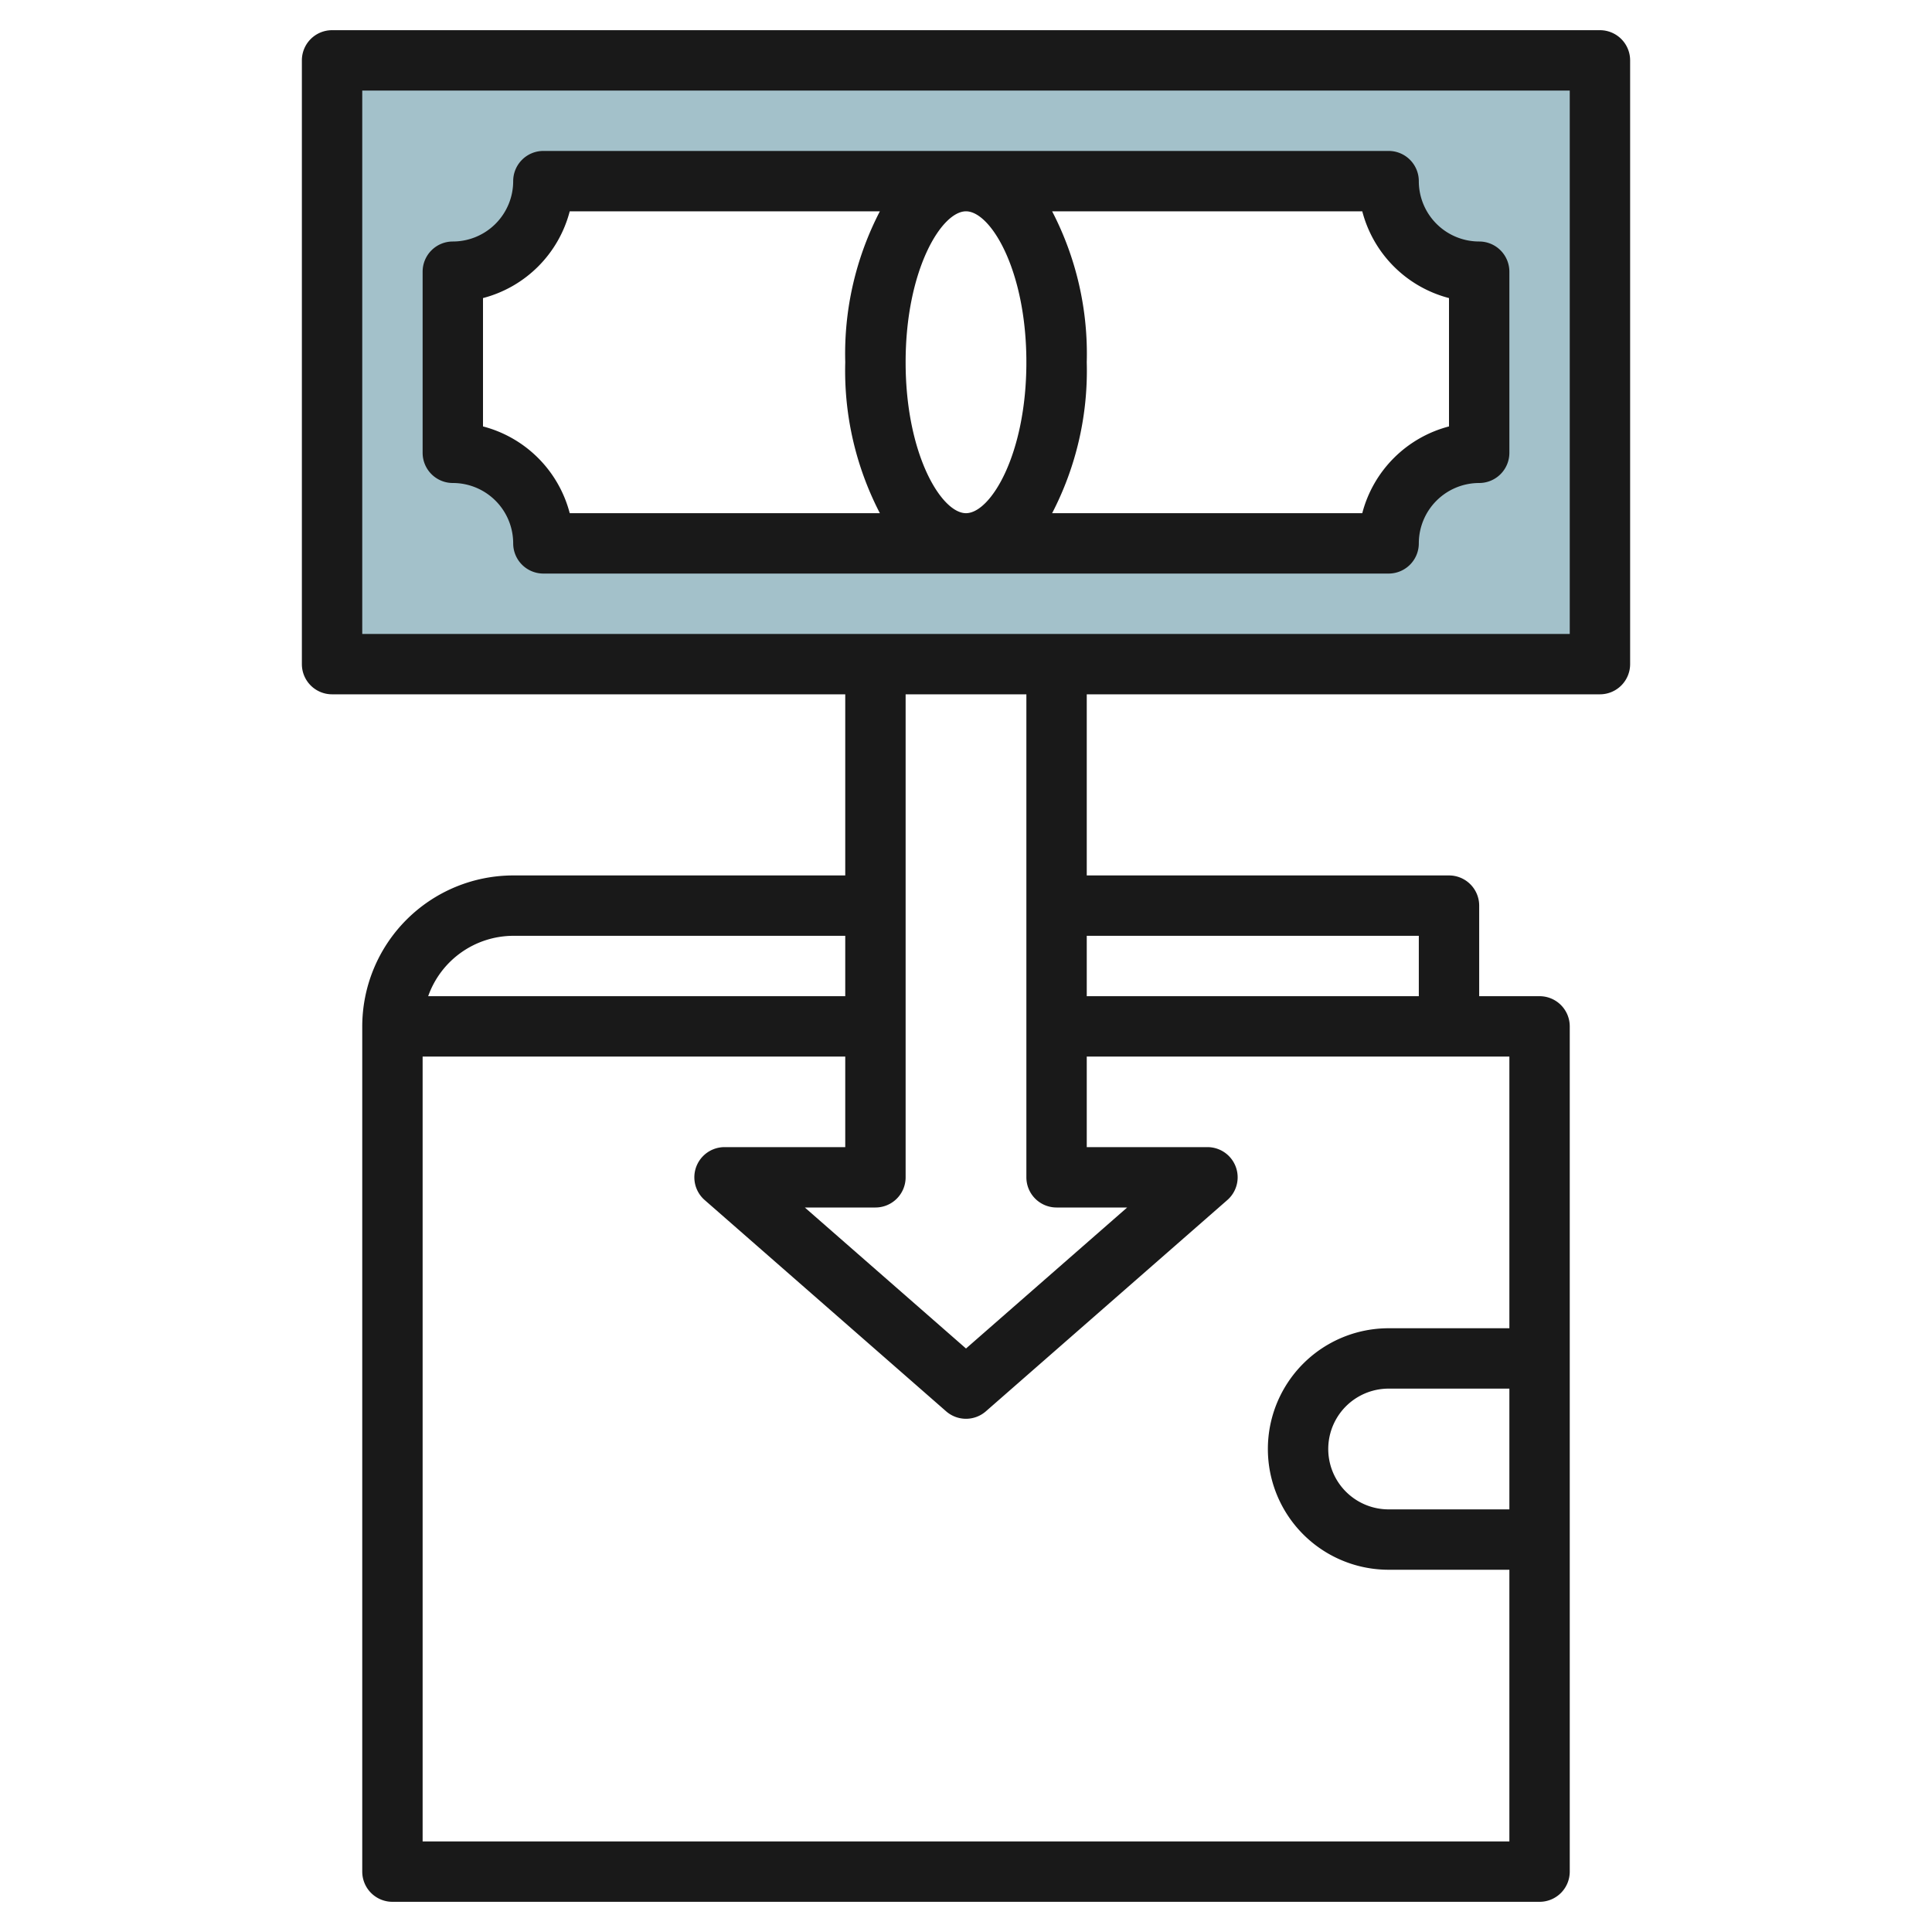
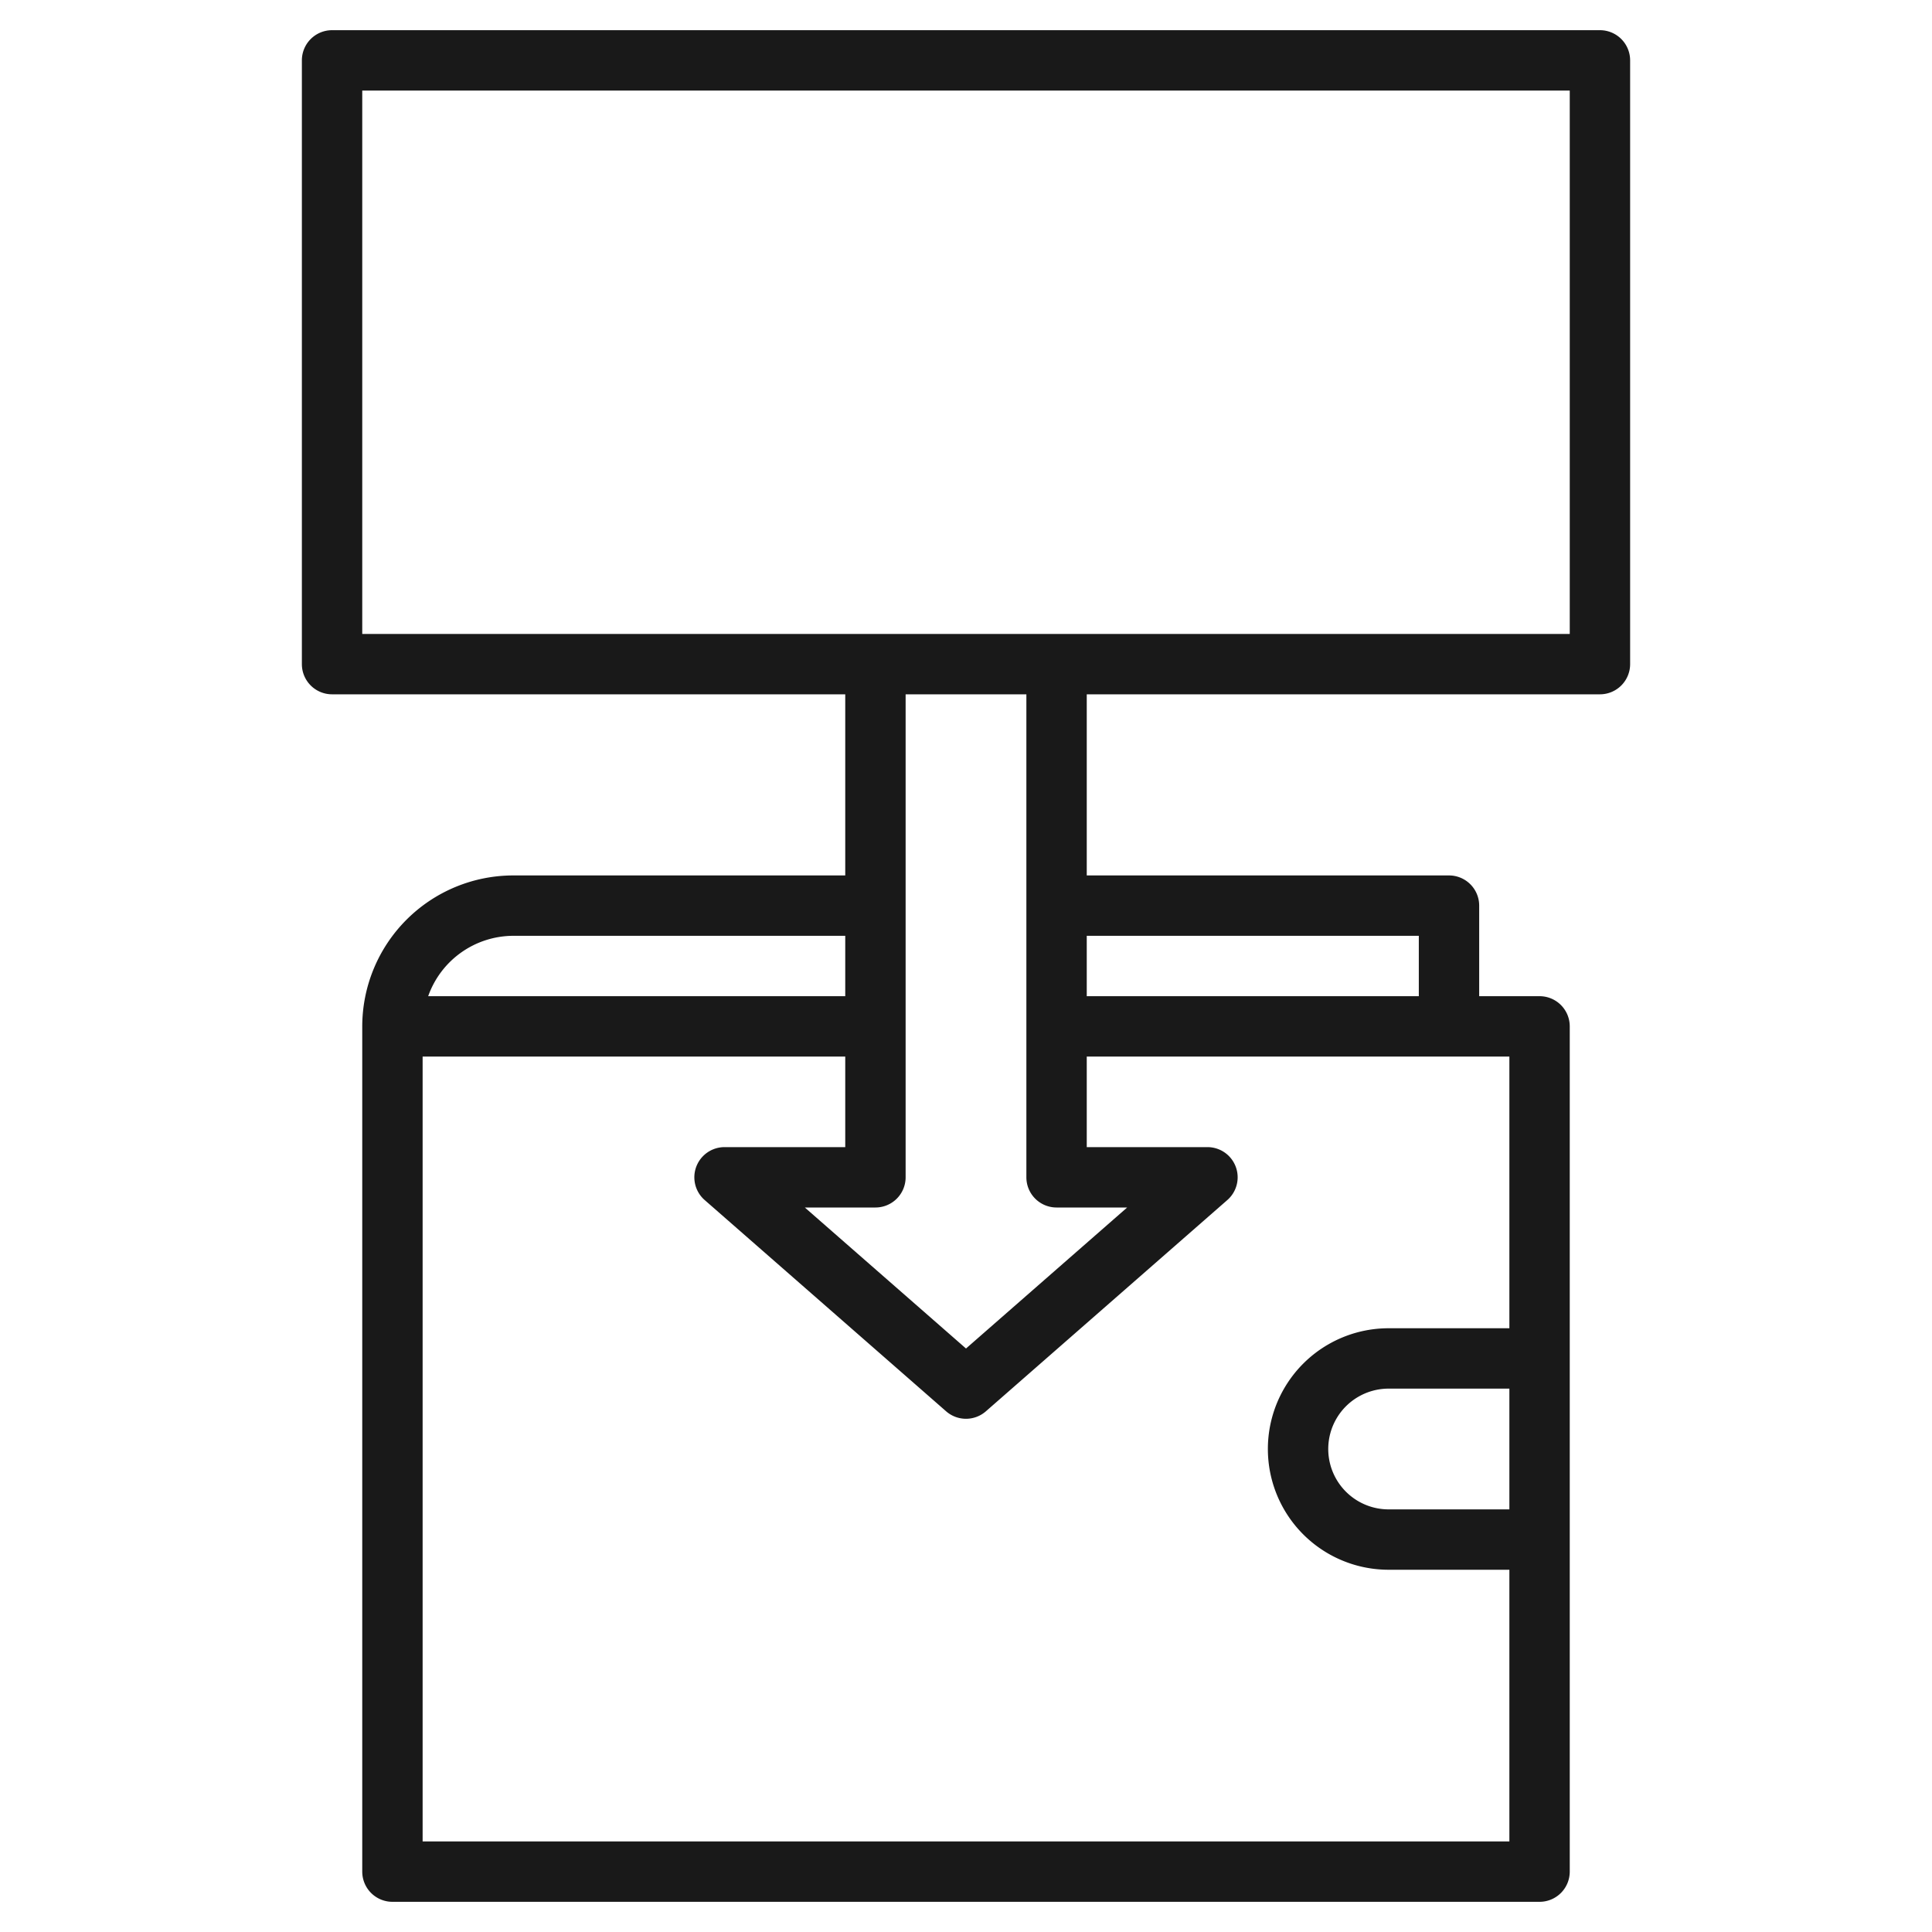
<svg xmlns="http://www.w3.org/2000/svg" id="Layer_3" height="512" viewBox="0 0 64 64" width="512" data-name="Layer 3">
-   <path d="m11 2v20h42v-20zm38 13a3 3 0 0 0 -3 3h-28a3 3 0 0 0 -3-3v-6a3 3 0 0 0 3-3h28a3 3 0 0 0 3 3z" fill="#a3c1ca" />
  <g fill="#191919">
    <path d="m11 23h17v6h-11a5.006 5.006 0 0 0 -5 5v28a1 1 0 0 0 1 1h38a1 1 0 0 0 1-1v-28a1 1 0 0 0 -1-1h-2v-3a1 1 0 0 0 -1-1h-12v-6h17a1 1 0 0 0 1-1v-20a1 1 0 0 0 -1-1h-42a1 1 0 0 0 -1 1v20a1 1 0 0 0 1 1zm18 17a1 1 0 0 0 1-1v-16h4v16a1 1 0 0 0 1 1h2.339l-5.339 4.671-5.339-4.671zm-12-9h11v2h-13.816a3 3 0 0 1 2.816-2zm33 19h-4a2 2 0 0 1 0-4h4zm0-15v9h-4a4 4 0 0 0 0 8h4v9h-36v-26h14v3h-4a1 1 0 0 0 -.658 1.752l8 7a1 1 0 0 0 1.316 0l8-7a1 1 0 0 0 -.658-1.752h-4v-3zm-3-4v2h-11v-2zm-35-28h40v18h-40z" />
-     <path d="m49 8a2 2 0 0 1 -2-2 1 1 0 0 0 -1-1h-28a1 1 0 0 0 -1 1 2 2 0 0 1 -2 2 1 1 0 0 0 -1 1v6a1 1 0 0 0 1 1 2 2 0 0 1 2 2 1 1 0 0 0 1 1h28a1 1 0 0 0 1-1 2 2 0 0 1 2-2 1 1 0 0 0 1-1v-6a1 1 0 0 0 -1-1zm-19.853 9h-10.274a4.015 4.015 0 0 0 -2.873-2.874v-4.252a4.015 4.015 0 0 0 2.873-2.874h10.274a10.239 10.239 0 0 0 -1.147 5 10.239 10.239 0 0 0 1.147 5zm2.853 0c-.815 0-2-1.948-2-5s1.185-5 2-5 2 1.948 2 5-1.185 5-2 5zm16-2.874a4.015 4.015 0 0 0 -2.873 2.874h-10.274a10.239 10.239 0 0 0 1.147-5 10.239 10.239 0 0 0 -1.147-5h10.274a4.015 4.015 0 0 0 2.873 2.874z" />
  </g>
</svg>